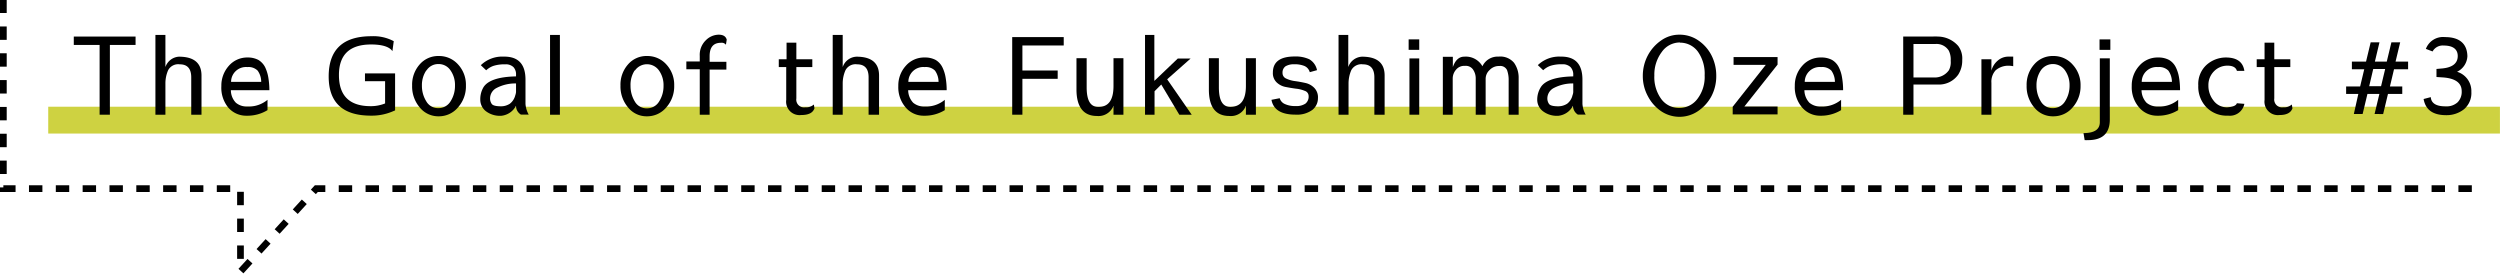
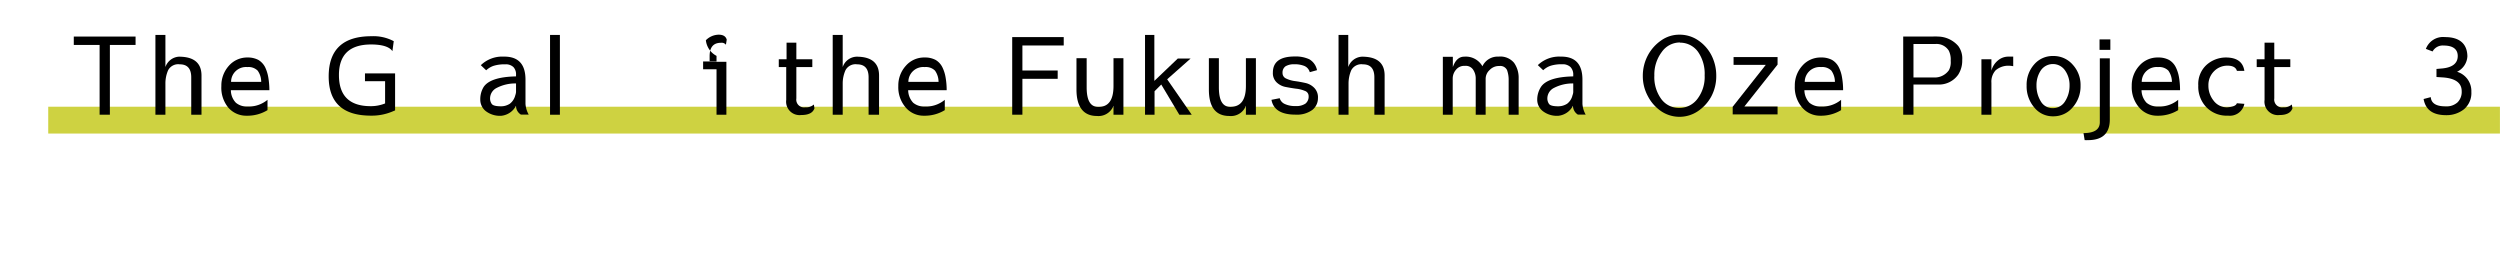
<svg xmlns="http://www.w3.org/2000/svg" x="0px" y="0px" width="372.7px" height="41.8px" viewBox="0 0 372.7 41.8">
  <defs>
    <style>.cls-1{fill:#ced241;}.cls-2{fill:none;stroke:#000;stroke-miterlimit:10;stroke-dasharray:2;}</style>
  </defs>
  <g id="レイヤー_2" data-name="レイヤー 2">
    <g id="ENGLISH">
      <rect class="cls-1" x="187.95" y="-164.84" width="4" height="365.5" transform="translate(172.03 207.86) rotate(-90)" />
      <path d="M20.21,5.45V6.7H16.38V17.1H14.85V6.7H11V5.45Z" />
      <path d="M28.51,17.1V11.53c0-1.29-.57-1.94-1.71-1.94a1.7,1.7,0,0,0-1.73.87,4.84,4.84,0,0,0-.41,2V17.1H23.17V5.21h1.49V10a2.27,2.27,0,0,1,2-1.55q3.38,0,3.38,2.82V17.1Z" />
      <path d="M40.16,13.45H34.42a2.69,2.69,0,0,0,.75,1.87,2.52,2.52,0,0,0,1.71.56,4.38,4.38,0,0,0,3-1v1.54a5.77,5.77,0,0,1-3.14.83A3.52,3.52,0,0,1,34,16,4.65,4.65,0,0,1,33,12.83a4.4,4.4,0,0,1,1.1-3A3.63,3.63,0,0,1,36.9,8.57a3.38,3.38,0,0,1,1.63.37,2.73,2.73,0,0,1,1,1.09A5.76,5.76,0,0,1,40,11.55,11.8,11.8,0,0,1,40.16,13.45ZM36.88,10h0a2.22,2.22,0,0,0-2.43,2.2h4.49a2.84,2.84,0,0,0-.53-1.67A1.91,1.91,0,0,0,36.88,10Z" />
      <path d="M58.9,16.46l-.34.14a7.9,7.9,0,0,1-3.26.64Q49,17.24,49,11.4q0-6,6.37-6a6.42,6.42,0,0,1,3.33.74L58.5,7.63c-.41-.63-1.47-1-3.17-1q-4.8,0-4.8,4.56c0,3.1,1.58,4.64,4.75,4.64a5.72,5.72,0,0,0,2.13-.41V12.11h-3V10.94H58.9Z" />
-       <path d="M62.56,16a4.82,4.82,0,0,1-1.12-3.24,4.55,4.55,0,0,1,1.12-3.15,3.65,3.65,0,0,1,2.85-1.26,3.78,3.78,0,0,1,2.88,1.26,4.45,4.45,0,0,1,1.17,3.15A4.71,4.71,0,0,1,68.29,16a3.72,3.72,0,0,1-2.88,1.34A3.57,3.57,0,0,1,62.56,16Zm1-5.51a3.87,3.87,0,0,0-.66,2.27,4.33,4.33,0,0,0,.66,2.36,2,2,0,0,0,1.79,1,2.09,2.09,0,0,0,1.81-1,4.25,4.25,0,0,0,.67-2.36,3.76,3.76,0,0,0-.67-2.27,2.1,2.1,0,0,0-1.79-.94A2.07,2.07,0,0,0,63.57,10.52Z" />
      <path d="M76.93,11.39l0-.23A1.58,1.58,0,0,0,76.54,10a1.63,1.63,0,0,0-1.2-.41,5.59,5.59,0,0,0-1.71.21,3,3,0,0,0-1.15.68l-.8-.76A4.59,4.59,0,0,1,75.1,8.44h.08c2.1,0,3.16,1.14,3.16,3.43v3.61a3.76,3.76,0,0,0,.48,1.6l-1.17,0a1.52,1.52,0,0,1-.72-1.31,2.81,2.81,0,0,1-2.18,1.49,3.46,3.46,0,0,1-2.35-.71,2.18,2.18,0,0,1-.8-1.69v-.05A3.5,3.5,0,0,1,72.08,13C72.71,12,74.32,11.44,76.93,11.39Zm-2.37,4.46A2.48,2.48,0,0,0,76,15.47a2.26,2.26,0,0,0,.82-1.27,1.77,1.77,0,0,0,.11-.49V12.44a6,6,0,0,0-2.87.66,1.76,1.76,0,0,0-1,1.53,1.42,1.42,0,0,0,.24.85C73.45,15.71,73.87,15.83,74.56,15.85Z" />
      <path d="M82,5.21h1.47V17.1H82Z" />
-       <path d="M93.62,16a4.82,4.82,0,0,1-1.12-3.24,4.55,4.55,0,0,1,1.12-3.15,3.62,3.62,0,0,1,2.84-1.26,3.78,3.78,0,0,1,2.88,1.26,4.45,4.45,0,0,1,1.17,3.15A4.71,4.71,0,0,1,99.34,16a3.72,3.72,0,0,1-2.88,1.34A3.54,3.54,0,0,1,93.62,16Zm1-5.51A3.94,3.94,0,0,0,94,12.79a4.41,4.41,0,0,0,.65,2.36,2,2,0,0,0,1.8,1,2.09,2.09,0,0,0,1.8-1,4.25,4.25,0,0,0,.67-2.36,3.76,3.76,0,0,0-.67-2.27,2.19,2.19,0,0,0-3.6,0Z" />
-       <path d="M107.47,6.38q-1.68,0-1.68,2v.83h2.5v1.17h-2.5V17.1h-1.47V10.33h-2V9.16h2V8.33A3,3,0,0,1,105.23,6a2.75,2.75,0,0,1,1.9-.83c.67,0,1.07.24,1.21.74l-.12.76A.8.8,0,0,0,107.47,6.38Z" />
+       <path d="M107.47,6.38q-1.68,0-1.68,2v.83h2.5v1.17V17.1h-1.47V10.33h-2V9.16h2V8.33A3,3,0,0,1,105.23,6a2.75,2.75,0,0,1,1.9-.83c.67,0,1.07.24,1.21.74l-.12.76A.8.8,0,0,0,107.47,6.38Z" />
      <path d="M121.33,15.58l.09.57c-.24.68-.89,1-2,1a2,2,0,0,1-2.21-2.25V10H116.1V8.84h1.16V6.36h1.46V8.84h2.38V10h-2.38v4.67A1.16,1.16,0,0,0,120.05,16,1.74,1.74,0,0,0,121.33,15.58Z" />
      <path d="M129.49,17.1V11.53c0-1.29-.57-1.94-1.72-1.94a1.69,1.69,0,0,0-1.72.87,4.85,4.85,0,0,0-.42,2V17.1h-1.49V5.21h1.49V10a2.27,2.27,0,0,1,2.05-1.55q3.38,0,3.37,2.82V17.1Z" />
      <path d="M141.13,13.45h-5.74a2.78,2.78,0,0,0,.75,1.87,2.53,2.53,0,0,0,1.71.56,4.36,4.36,0,0,0,3-1v1.54a5.75,5.75,0,0,1-3.13.83A3.5,3.5,0,0,1,135,16a4.61,4.61,0,0,1-1.08-3.18,4.36,4.36,0,0,1,1.11-3,3.62,3.62,0,0,1,2.83-1.25,3.35,3.35,0,0,1,1.63.37,2.6,2.6,0,0,1,1,1.09,5.42,5.42,0,0,1,.48,1.52A10.76,10.76,0,0,1,141.13,13.45ZM137.85,10h0a2.22,2.22,0,0,0-2.43,2.2h4.5a2.92,2.92,0,0,0-.53-1.67A1.92,1.92,0,0,0,137.85,10Z" />
      <path d="M158.58,6.78h-6.16v3.73h5.26v1.24h-5.26V17.1H150.9V5.53h7.68Z" />
      <path d="M162,8.68V13c0,2,.57,2.93,1.7,2.93Q166,16,166,12.83V8.68h1.48V17.1H166V15.77a2.4,2.4,0,0,1-2.47,1.52c-2,0-3.05-1.34-3.05-3.95V8.68Z" />
      <path d="M175.58,8.73h1.91L174,11.82l3.66,5.28h-1.85l-2.69-4.5-1,1V17.1H170.7V5.21h1.39v6.85Z" />
      <path d="M181.71,8.68V13c0,2,.57,2.93,1.7,2.93,1.55,0,2.33-1,2.33-3.12V8.68h1.49V17.1h-1.49V15.77a2.38,2.38,0,0,1-2.46,1.52q-3.06,0-3.06-3.95V8.68Z" />
      <path d="M196.34,10.46l-1.08.3a1.41,1.41,0,0,0-.81-.93,3.87,3.87,0,0,0-1.54-.25,2.44,2.44,0,0,0-1.26.3,1.14,1.14,0,0,0-.45,1,.88.88,0,0,0,.54.83,4.37,4.37,0,0,0,1.32.38c.52.07,1,.16,1.55.28a2.62,2.62,0,0,1,1.32.73,2,2,0,0,1,.55,1.53,2.21,2.21,0,0,1-.84,1.76,3.89,3.89,0,0,1-2.51.7c-2.12,0-3.31-.74-3.58-2.21l1.23-.24a1.34,1.34,0,0,0,.75.86,3.56,3.56,0,0,0,1.6.31,2.42,2.42,0,0,0,1.48-.36,1.32,1.32,0,0,0,.48-1.13.81.81,0,0,0-.56-.77,4.62,4.62,0,0,0-1.33-.33c-.52-.07-1-.15-1.56-.26a2.63,2.63,0,0,1-1.33-.69,1.89,1.89,0,0,1-.55-1.45c0-1.6,1.09-2.4,3.26-2.4a4.81,4.81,0,0,1,2.18.42A2.41,2.41,0,0,1,196.34,10.46Z" />
      <path d="M204.89,17.1V11.53c0-1.29-.57-1.94-1.71-1.94a1.71,1.71,0,0,0-1.73.87,5,5,0,0,0-.41,2V17.1h-1.49V5.21H201V10a2.27,2.27,0,0,1,2.05-1.55q3.38,0,3.37,2.82V17.1Z" />
-       <path d="M211.58,5.87V7.43H210V5.87Zm0,2.84V17.1h-1.46V8.71Z" />
      <path d="M221,9.88a2.5,2.5,0,0,1,2.4-1.44,2.66,2.66,0,0,1,2.32.93,3.83,3.83,0,0,1,.68,2.29V17.1h-1.49V12a4.31,4.31,0,0,0-.24-1.55,1.11,1.11,0,0,0-1.14-.61,1.9,1.9,0,0,0-1.45.59,1.79,1.79,0,0,0-.6,1.3V17.1H220V11.66a2.31,2.31,0,0,0-.36-1.23,1.3,1.3,0,0,0-1.23-.61,1.58,1.58,0,0,0-1.36.59,2,2,0,0,0-.48,1.3V17.1H215.1V8.47h1.49V10c.35-1,.91-1.55,1.68-1.55A2.84,2.84,0,0,1,221,9.88Z" />
      <path d="M234.54,11.39l0-.23a1.58,1.58,0,0,0-.42-1.17,1.66,1.66,0,0,0-1.2-.41,5.5,5.5,0,0,0-1.71.21,3,3,0,0,0-1.15.68l-.8-.76a4.59,4.59,0,0,1,3.42-1.27h.08q3.15,0,3.15,3.43v3.61a3.76,3.76,0,0,0,.48,1.6l-1.17,0a1.56,1.56,0,0,1-.72-1.31,2.79,2.79,0,0,1-2.17,1.49,3.44,3.44,0,0,1-2.35-.71,2.16,2.16,0,0,1-.81-1.69v-.05A3.5,3.5,0,0,1,229.7,13C230.32,12,231.94,11.44,234.54,11.39Zm-2.37,4.46a2.54,2.54,0,0,0,1.45-.38,2.2,2.2,0,0,0,.81-1.27,1.46,1.46,0,0,0,.11-.49V12.44a6,6,0,0,0-2.86.66,1.76,1.76,0,0,0-1,1.53,1.42,1.42,0,0,0,.24.85C231.07,15.71,231.48,15.83,232.17,15.85Z" />
      <path d="M245.66,14.33a6.25,6.25,0,0,1-.75-3,6.48,6.48,0,0,1,.75-3.07,6.29,6.29,0,0,1,2-2.24,4.66,4.66,0,0,1,2.72-.85,4.9,4.9,0,0,1,2.72.8,6,6,0,0,1,2,2.19,6.65,6.65,0,0,1,.76,3.14,6.43,6.43,0,0,1-.76,3.12,6.18,6.18,0,0,1-2,2.17,4.9,4.9,0,0,1-5.44,0A6.11,6.11,0,0,1,245.66,14.33Zm4.79-8h0a3.31,3.31,0,0,0-2.72,1.43,5.6,5.6,0,0,0-1.1,3.5,5.54,5.54,0,0,0,1,3.46,3.25,3.25,0,0,0,2.69,1.37,3.34,3.34,0,0,0,2.74-1.36,5.38,5.38,0,0,0,1.07-3.5,5.7,5.7,0,0,0-1-3.52A3.28,3.28,0,0,0,250.45,6.36Z" />
      <path d="M265,9.63l-4.95,6.25H265v1.17h-6.69V15.91l4.93-6.24h-4.8V8.51H265Z" />
      <path d="M274.77,13.45H269a2.78,2.78,0,0,0,.75,1.87,2.54,2.54,0,0,0,1.72.56,4.38,4.38,0,0,0,3-1v1.54a5.79,5.79,0,0,1-3.14.83A3.5,3.5,0,0,1,268.64,16a4.6,4.6,0,0,1-1.07-3.18,4.35,4.35,0,0,1,1.1-3,3.62,3.62,0,0,1,2.83-1.25,3.33,3.33,0,0,1,1.63.37,2.6,2.6,0,0,1,1,1.09,5.11,5.11,0,0,1,.48,1.52A10.69,10.69,0,0,1,274.77,13.45ZM271.49,10h0a2.23,2.23,0,0,0-2.44,2.2h4.5a2.92,2.92,0,0,0-.53-1.67A1.91,1.91,0,0,0,271.49,10Z" />
      <path d="M292.53,8.92v.16a3.84,3.84,0,0,1-.6,2.05,3.51,3.51,0,0,1-3.08,1.47c-.62,0-1.82,0-3.59,0V17.1h-1.53V5.45h4.33a7.85,7.85,0,0,1,.87,0,4.09,4.09,0,0,1,3,1.4A3.1,3.1,0,0,1,292.53,8.92Zm-7.27,2.63h3.06a2.57,2.57,0,0,0,2.22-1.08,2.52,2.52,0,0,0,.27-1.4,3,3,0,0,0-.28-1.51,2.14,2.14,0,0,0-2-1h-3.27Z" />
      <path d="M299.42,8.44l.71,0,0,1.43a3.37,3.37,0,0,0-.62-.07,2.89,2.89,0,0,0-2,.68,2.52,2.52,0,0,0-.63,1.87V17.1h-1.49V8.84h1.49v1.7a2.92,2.92,0,0,1,1-1.55A2.4,2.4,0,0,1,299.42,8.44Z" />
      <path d="M303.25,16a4.82,4.82,0,0,1-1.12-3.24,4.55,4.55,0,0,1,1.12-3.15,3.62,3.62,0,0,1,2.84-1.26A3.75,3.75,0,0,1,309,9.64a4.45,4.45,0,0,1,1.17,3.15A4.71,4.71,0,0,1,309,16a3.72,3.72,0,0,1-2.88,1.34A3.54,3.54,0,0,1,303.25,16Zm1-5.51a3.94,3.94,0,0,0-.65,2.27,4.41,4.41,0,0,0,.65,2.36,2,2,0,0,0,1.8,1,2.09,2.09,0,0,0,1.8-1,4.26,4.26,0,0,0,.68-2.36,3.77,3.77,0,0,0-.68-2.27,2.19,2.19,0,0,0-3.6,0Z" />
      <path d="M314.53,8.7v9.12c0,2.05-1.09,3.07-3.25,3.07a4.51,4.51,0,0,1-.5,0l-.17-1.05q2.43,0,2.43-1.62V8.7Zm.08-2.83V7.43H313V5.87Z" />
      <path d="M325,13.45h-5.74a2.78,2.78,0,0,0,.75,1.87,2.53,2.53,0,0,0,1.71.56,4.36,4.36,0,0,0,3-1v1.54a5.75,5.75,0,0,1-3.13.83A3.5,3.5,0,0,1,318.88,16a4.61,4.61,0,0,1-1.08-3.18,4.36,4.36,0,0,1,1.11-3,3.62,3.62,0,0,1,2.83-1.25,3.35,3.35,0,0,1,1.63.37,2.6,2.6,0,0,1,1,1.09,5.42,5.42,0,0,1,.48,1.52A10.76,10.76,0,0,1,325,13.45ZM321.72,10h0a2.22,2.22,0,0,0-2.43,2.2h4.5a2.92,2.92,0,0,0-.53-1.67A1.92,1.92,0,0,0,321.72,10Z" />
      <path d="M333.47,15.39l1.12.09a2.2,2.2,0,0,1-2.43,1.76A4.23,4.23,0,0,1,328.94,16a4.41,4.41,0,0,1-1.22-3.26A3.85,3.85,0,0,1,329,9.63a4.33,4.33,0,0,1,2.82-1.06c1.64,0,2.57.66,2.77,2h-1.11c-.15-.52-.62-.78-1.4-.78a2.77,2.77,0,0,0-2,.82,2.89,2.89,0,0,0-.85,2.12A3.52,3.52,0,0,0,330,15a2.46,2.46,0,0,0,2.05,1C332.88,15.93,333.36,15.75,333.47,15.39Z" />
      <path d="M341.66,15.58l.1.57c-.25.68-.9,1-1.95,1a2,2,0,0,1-2.21-2.25V10h-1.17V8.84h1.17V6.36h1.45V8.84h2.39V10h-2.39v4.67A1.17,1.17,0,0,0,340.38,16,1.73,1.73,0,0,0,341.66,15.58Z" />
-       <path d="M351.58,14h-1.82V12.89h2.09l.61-2.56h-1.84V9.18h2.11l.69-2.87h1.31l-.68,2.87h1.77l.69-2.87h1.31l-.69,2.87H359v1.15h-2.1l-.61,2.56h1.84V14H356l-.72,3H354l.72-3h-1.78l-.72,3h-1.31Zm4-3.71h-1.78l-.6,2.56h1.77Z" />
      <path d="M366.4,8.35c0-1-.7-1.56-2.08-1.56a1.72,1.72,0,0,0-1.67.88l-1-.38a2.73,2.73,0,0,1,2.85-1.76c2.18,0,3.3,1,3.34,2.85a2.72,2.72,0,0,1-1.54,2.32,3,3,0,0,1,2.13,3,3.15,3.15,0,0,1-1.09,2.58,4.18,4.18,0,0,1-2.65.89c-2,0-3.09-.8-3.38-2.41l1.07-.28c.07.92.81,1.38,2.24,1.38a2.45,2.45,0,0,0,1.76-.61,2.2,2.2,0,0,0,.61-1.65c0-1.24-.94-1.93-2.83-2.06l-.93-.06v-1.2l.9-.08C365.62,10.05,366.4,9.43,366.4,8.35Z" />
-       <polyline class="cls-2" points="368.5 28.12 47.16 28.12 35.85 40.49 35.85 28.12 0.5 28.12 0.5 0" />
    </g>
  </g>
</svg>